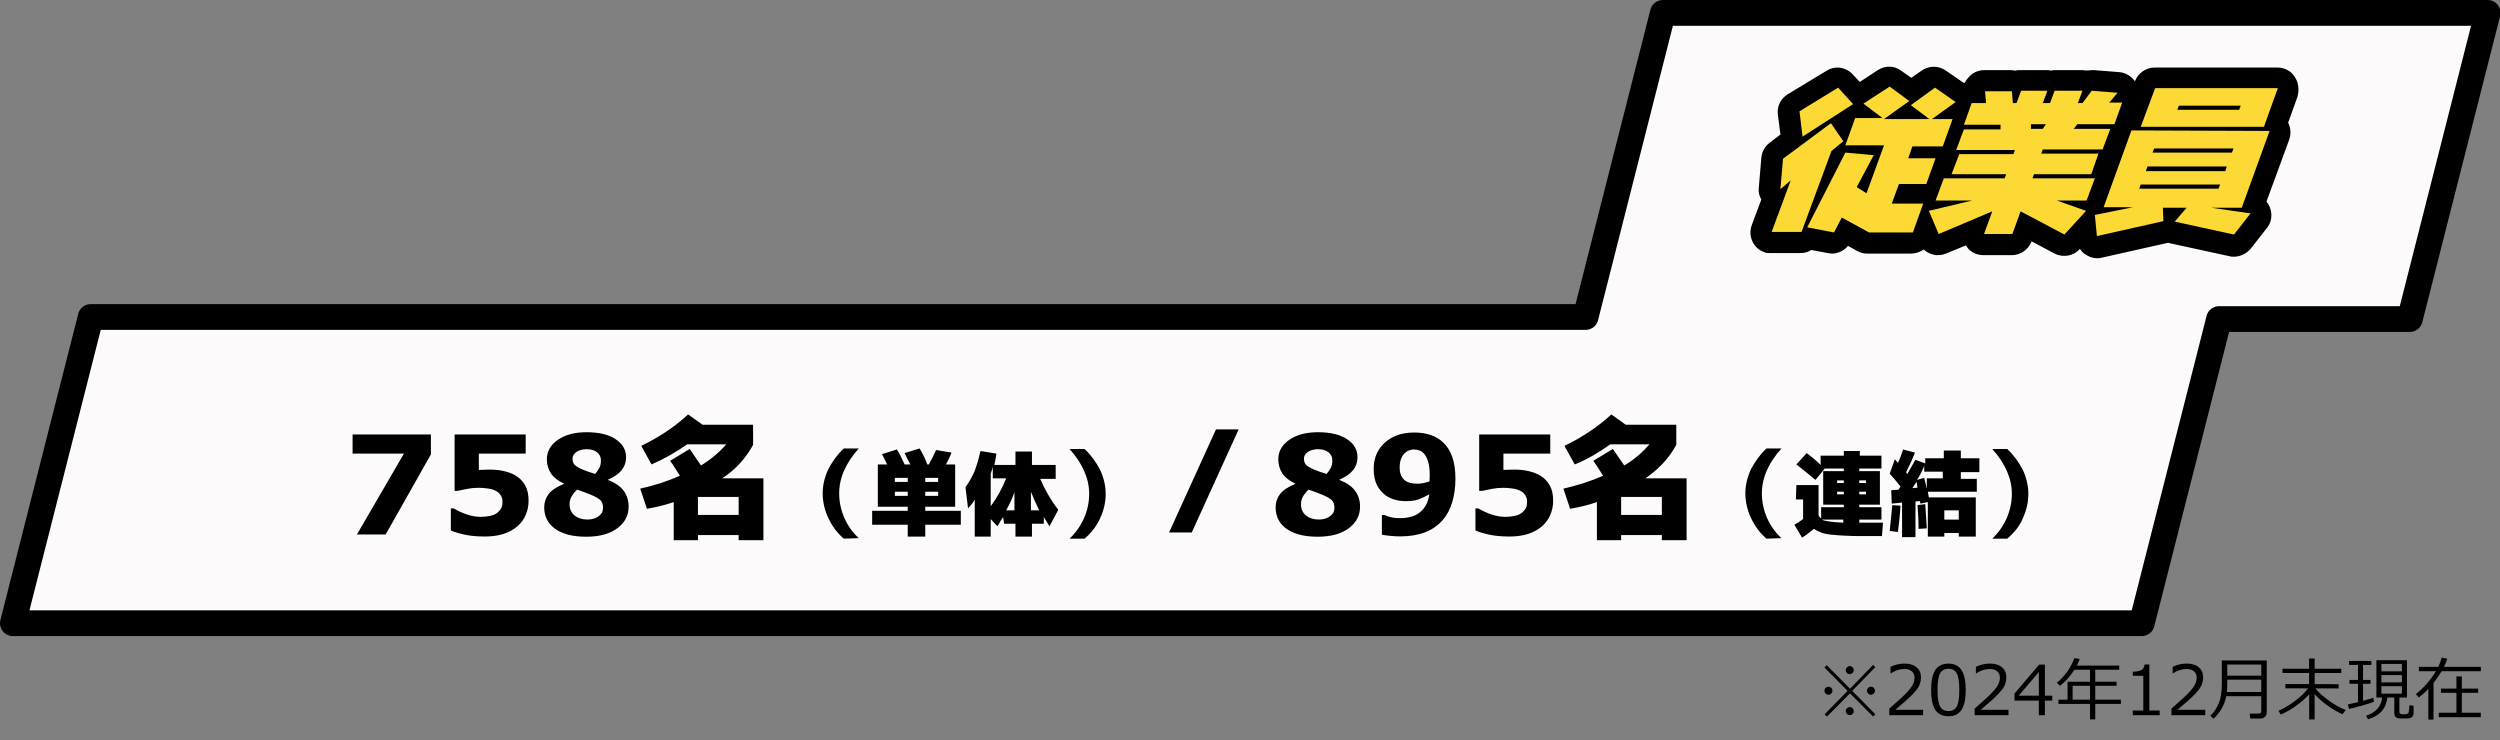
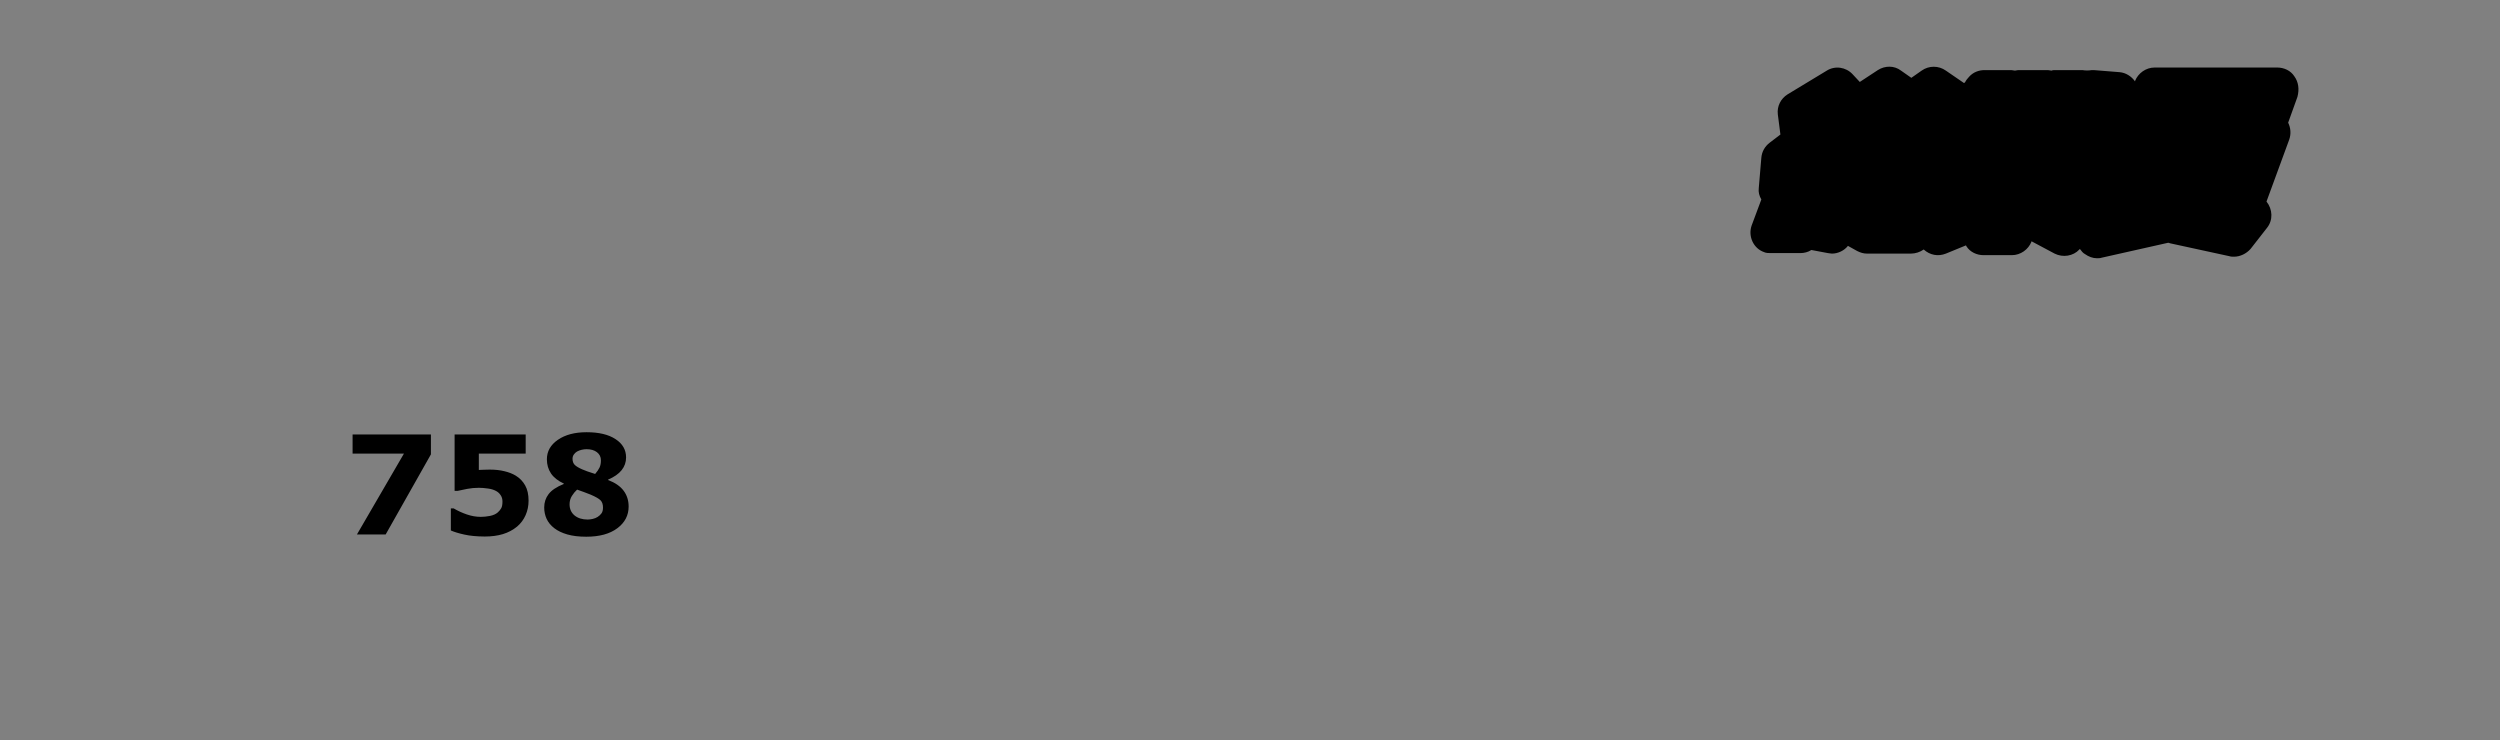
<svg xmlns="http://www.w3.org/2000/svg" xmlns:ns1="http://sodipodi.sourceforge.net/DTD/sodipodi-0.dtd" xmlns:ns2="http://www.inkscape.org/namespaces/inkscape" version="1.1" id="svg18" x="0px" y="0px" viewBox="0 0 485 143.6" style="enable-background:new 0 0 485 143.6;" xml:space="preserve" ns1:docname="company_content_7.svg" ns2:version="1.4 (86a8ad7, 2024-10-11)">
  <rect x="0" y="0" width="485" height="143.6" fill="#808080" stroke="none" />
  <defs id="defs144" />
  <style type="text/css" id="style113">
	.st0{fill:#FCFAFA;stroke:#000000;stroke-width:5;stroke-linecap:round;stroke-linejoin:round;}
	.st1{fill:#FDD935;}
</style>
  <ns1:namedview bordercolor="#666666" borderopacity="1" gridtolerance="10" guidetolerance="10" id="namedview20" ns2:current-layer="svg18" ns2:cx="254.78475" ns2:cy="122.56284" ns2:document-rotation="0" ns2:pageopacity="0" ns2:pageshadow="2" ns2:window-height="1009" ns2:window-maximized="1" ns2:window-width="1920" ns2:window-x="-8" ns2:window-y="-8" ns2:zoom="2.3294173" objecttolerance="10" pagecolor="#ffffff" showgrid="false" showguides="false" ns2:pagecheckerboard="0" ns2:showpageshadow="2" ns2:deskcolor="#d1d1d1">
	</ns1:namedview>
  <title id="title6">アセット 3</title>
  <g id="g146">
    <g id="g144">
-       <path id="path8" ns2:connector-curvature="0" class="st0" d="M482.6,2.5h-160l-15,59h-290L2.5,120.9h413l15-59h37L482.6,2.5z    " />
      <path id="path10" ns2:connector-curvature="0" d="M445.1,14.8c-0.7-1.1-2-1.7-3.3-1.7H418c-1.7,0-3.2,1.1-3.8,2.6v0.1    c-0.7-1-1.8-1.7-3-1.8l-5-0.4h-0.4c-0.6,0.1-1.2,0.1-1.8,0h-5.3c-0.2,0-0.5,0-0.7,0.1c-0.2,0-0.5-0.1-0.7-0.1H392    c-0.4,0-0.7,0-1.1,0.1c-0.2,0-0.5-0.1-0.7-0.1H385c-1.1,0-2.2,0.4-3,1.3c-0.3,0.3-0.6,0.7-0.8,1.1l-0.2,0.1l-3.5-2.4    c-1.4-1-3.3-1-4.7,0l-2,1.4l-2-1.4c-1.3-1-3.1-1-4.5-0.1l-3.5,2.3l-1.4-1.5c-1.3-1.4-3.4-1.7-5-0.7l-7.6,4.6    c-1.3,0.8-2.1,2.3-1.9,3.9l0.5,3.9l-2.1,1.6c-0.9,0.7-1.5,1.7-1.6,2.9l-0.5,5.9c-0.1,0.8,0.1,1.5,0.5,2.2l-1.9,5.1    c-0.7,2.1,0.4,4.4,2.4,5.1c0.4,0.2,0.9,0.2,1.3,0.2h5.8c0.7,0,1.5-0.2,2.1-0.6l3.2,0.6c0.2,0,0.5,0.1,0.8,0.1    c1.2,0,2.4-0.6,3.1-1.5l1.8,1c0.6,0.3,1.2,0.5,1.9,0.5h8.5c0.9,0,1.8-0.3,2.5-0.8c1.2,1.1,2.8,1.4,4.3,0.8l3.9-1.6l0.1,0.2    c0.7,1.1,2,1.7,3.3,1.7h5.5c1.7,0,3.2-1.1,3.8-2.6v-0.1l4.5,2.4c1.6,0.8,3.6,0.5,4.8-0.8l0.1-0.1c0.3,0.4,0.6,0.8,1,1    c0.7,0.5,1.5,0.8,2.3,0.8c0.3,0,0.6,0,0.9-0.1l12.9-2.9h0.1l0.3,0.1l11.5,2.5c0.3,0.1,0.6,0.1,0.9,0.1c1.2,0,2.4-0.6,3.2-1.5    l3.2-4.1c1.2-1.5,1.1-3.6-0.1-5.1l4.4-12c0.4-1.1,0.3-2.3-0.2-3.3l1.8-5C446.1,17.3,445.9,15.9,445.1,14.8L445.1,14.8z" />
-       <path id="path12" ns2:connector-curvature="0" class="st1" d="M357.6,27.4l-2.3,1.9L349.5,45h-5.8l3.7-10l-2,1.7l0.5-5.9    l9.3-6.9L357.6,27.4z M359.5,20.2l-9.8,6.3l-0.6-4.9l7.5-4.6L359.5,20.2z M370.4,19.6l-4.9,3.5h8.8l-3.6-2.7l4.7-3.4l4,2.8    l-4.6,3.3h4l-1.9,5.3H371l-0.8,2.3h5.3l-1.8,5h-5.3l-1.4,3.8h6.1l-2,5.6h-8.5l-5.3-2.9l-1.5,2.9l-5.2-1l7.4-14.5l5.5,0.5l-3.3,6.2    l1.9,1.2l3.4-9.3H358l1.9-5.3h5.3l-3.7-2.8l5.1-3.3L370.4,19.6z M397.2,17.6l-0.9,2.4h1.4l0.9-2.4h5.4l-0.9,2.4h0.9l1.8-2.4l5,0.4    l-1.6,1.9h2.5l-1.5,4.2H403l-0.7,0.9h7.1l-1.5,4h-11.6l-0.3,0.8h11.1l-1.4,4h-11.1l-0.3,0.8h12.1l-1.6,4.3H399l5.7,2l-4.2,4.6    L392,41l-1.6,4.4h-5.5l1.6-4.4l-10.4,4.4l-1.9-4.5l8.4-2h-7.1l1.6-4.3h11.8l0.3-0.8h-10.6l1.5-3.9h10.5l0.3-0.8h-11.4l1.5-4h7.1    v-0.9H381l1.5-4.2h2.8l-0.2-2.3h5.2l0.2,2.3h0.7l0.9-2.4L397.2,17.6z M396.9,24.1H394V25h2.3L396.9,24.1z M440.3,25.4l-5.4,14.9    H429l7.6,1.1l-3.2,4.1L421.9,43l2.3-2.7h-4.6l0.1,2.6l-12.9,2.9l-0.4-4.1l7.4-1.5h-5.7l5.4-14.9L440.3,25.4z M430.4,36.6l0.3-0.8    h-15.4l-0.3,0.8H430.4z M441.9,17.1l-2.7,7.5h-23.9l2.8-7.5H441.9z M431.7,33.2l0.3-0.9h-15.4l-0.3,0.9H431.7z M433,29.6l0.3-0.8    h-15.4l-0.3,0.8H433z M434.4,21.3l0.3-0.8h-12l-0.3,0.8H434.4z" />
-       <path id="path14" ns2:connector-curvature="0" ns1:nodetypes="ccccccccccccccccccccccccccccccccccccccccccccccccccccccccccccccccccccccccccccccccccccccccccccccccccccccccccccccccccccccccccccccccccccccccccccccccccccccccccccccccccccccccccccccccccccccccccccccccccccccccccccccccccccccccccccccccccccccccccccccccccccccccccccccccccccccccccccccccccccccccccccccccccccccccccsccccccccccccccccccccccccccccccccc" d="    M131.9,92.3c-0.7-1.1-1.3-2.1-1.9-2.9l3.8-2.3c1.1,1.6,1.8,2.6,2.2,3.2c1.8-1.1,3.5-2.5,4.9-4.1h-7.6c-2.1,1.5-4.4,2.8-6.9,3.9    l-2-3.6c3.3-1.6,6.4-3.6,9.1-6.1l2.8,2h9.8v3.9c-1.4,2.6-3.5,4.9-6,6.5h8v12h-4.8v-1h-7.9v1h-4.7v-7.4c-1.7,0.6-3.4,1-5.2,1.3    l-1.3-3.9C126.9,94.2,129.4,93.4,131.9,92.3L131.9,92.3z M135.4,96.4v3.5h7.9v-3.5H135.4z M163.7,104.5c-1.3-1.1-2.3-2.5-3-4    s-1.1-3.1-1.1-4.8c0-1.6,0.4-3.2,1.1-4.7c0.8-1.5,1.8-2.9,3-4h2.9c-2.5,2.8-3.8,5.7-3.8,8.7c0,3.3,1.4,6.5,3.8,8.7L163.7,104.5z     M181.6,87.3l3,0.5c-0.3,0.8-0.7,1.6-1.1,2.3h1.8v8.2h-5.8v0.8h6.9v2.7h-6.9v2.3h-3.4v-2.3h-6.9v-2.7h6.9v-0.8h-5.8v-8.2h1.8    c-0.4-0.8-0.7-1.5-1-2l2.9-0.9c0.6,0.9,1,1.9,1.5,2.9h1.1c-0.4-0.8-0.8-1.5-1.1-2.2l2.9-0.9c0.6,1,1.1,2,1.5,3.1h0.3    C180.7,89.2,181.2,88.2,181.6,87.3L181.6,87.3z M176.1,92.7h-2.5v0.8h2.5V92.7z M173.6,96.2h2.5v-0.8h-2.5V96.2z M179.5,92.7v0.8    h2.5v-0.8H179.5z M182,96.2v-0.8h-2.5v0.8H182z M194.6,100.3c-0.2,0.3-0.6,0.9-1.1,1.8l-1.3-1.4v3.4h-3.1v-7.2    c-0.3,0.6-0.8,1.2-1.3,1.7l-0.5-4.1c0.7-0.9,1.2-1.9,1.7-2.9c0.5-1.3,0.9-2.7,1.2-4.1l3.1,0.5c-0.1,0.7-0.2,1.4-0.4,2.2h4.1v-2.6    h3.2v2.6h4.6v2.7h-3c0.9,2.1,2.1,4.2,3.5,6l-1.7,3.2c-0.4-0.7-0.8-1.3-1.1-1.8v1.3h-2.3v2.5H197v-2.5h-2.2L194.6,100.3z     M195.2,92.8h-2.6v-2.3c-0.1,0.6-0.3,1-0.4,1.4v6.3C193.4,96.6,194.4,94.8,195.2,92.8z M196.8,95.5c-0.4,1.2-1,2.4-1.6,3.5h1.6    V95.5z M201.6,99c-0.6-1.2-1.1-2.4-1.6-3.6V99H201.6z M210.4,104.5h-2.9c2.4-2.3,3.8-5.4,3.8-8.7c0-3-1.3-5.9-3.8-8.7h2.9    c1.2,1.1,2.2,2.5,3,4c0.7,1.5,1.1,3.1,1.1,4.7c0,1.7-0.4,3.3-1.1,4.8C212.7,102.1,211.7,103.4,210.4,104.5z M240.3,83.3l-9.1,20    h-4.4l9.1-20H240.3z M311,92.3c-0.7-1.1-1.3-2.1-1.9-2.9l3.8-2.3c1.1,1.6,1.8,2.6,2.2,3.2c1.9-1.1,3.5-2.5,4.9-4.1h-7.6    c-2.1,1.5-4.4,2.9-6.9,3.9l-2-3.6c3.3-1.6,6.4-3.6,9.1-6.1l2.8,2h9.8v3.9c-1.4,2.6-3.5,4.8-6,6.5h8v12h-4.8v-1h-7.9v1h-4.7v-7.4    c-1.7,0.6-3.4,1-5.2,1.3l-1.3-3.9C305.9,94.2,308.5,93.4,311,92.3L311,92.3z M314.5,96.4v3.5h7.9v-3.5H314.5z M342.7,104.5    c-1.3-1.1-2.3-2.5-3-4s-1.1-3.1-1.1-4.8c0-1.6,0.4-3.2,1.1-4.7c0.8-1.5,1.8-2.9,3-4h2.9c-2.5,2.8-3.8,5.7-3.8,8.7    c0,3.3,1.4,6.5,3.8,8.7L342.7,104.5z M348.5,94.1h4.3v5.9c0.1,0.2,0.3,0.4,0.5,0.6v-2.2h4.4v-0.5h-4v-6.5h4v-0.5H354l-1.8,2.2    c-1.2-1-2.4-2-3.7-3l2-2.2c0.8,0.6,1.7,1.3,2.7,2.3v-1.8h4.5v-0.9h3.1v0.9h4.2v2.5h-4.3v0.5h4v6.5h-4v0.5h4.3v2.4h-4.3v0.6h4.6    l-0.2,2.6h-4.2c-2,0-3.9-0.1-5.9-0.3c-1.1-0.1-2.2-0.5-3.1-1.1c-0.7,0.6-1.5,1.2-2.3,1.7l-1.5-2.5c0.6-0.3,1.1-0.7,1.7-1.1v-3.8    h-1.4L348.5,94.1z M357.6,101.4v-0.6h-4.2C354,101.1,355.4,101.3,357.6,101.4z M356.4,93.7h1.3v-0.5h-1.3V93.7z M356.4,95.9h1.3    v-0.5h-1.3V95.9z M362,93.7v-0.5h-1.3v0.5H362z M362,95.4h-1.3v0.5h1.3V95.4z M366.6,91.9l1-2.8l0.6,0.7c0.4-0.8,0.7-1.7,1-2.6    l2.3,0.6c-0.5,1.3-1.1,2.6-1.7,3.8L370,92c0.5-0.9,1-1.8,1.6-2.8l1.9,0.7v-1h3.6v-1.5h3.3v1.5h3.6v2.7h-3.6v1.3h3.1v2.5H374    c0,0.1,0.1,0.5,0.2,1.1h9.1v7.6H380v-0.7h-2.8v0.7H374v-6.7l-1.4,0.3l-0.1-0.2c0-0.1,0-0.2-0.1-0.3l-0.8,0.1v6.9H369v-6.7l-2,0.2    l-0.1-2.6l1.4-0.1l0.4-0.6C367.8,93.2,367.1,92.5,366.6,91.9z M366.6,103c0.2-1.6,0.3-3.2,0.5-5l1.6,0.1c-0.1,1.8-0.3,3.5-0.5,5.1    L366.6,103z M372,94.6c0-0.2-0.1-0.3-0.1-0.6s-0.1-0.4-0.1-0.5l-0.8,1.2L372,94.6z M371.9,93.1l1.4-0.4l0.5,2.1v-2h3.1v-1.3h-3.6    v-1.1C372.9,91.4,372.4,92.3,371.9,93.1L371.9,93.1z M373.8,102.5l-1.6,0.1c0-1.7-0.1-3.2-0.2-4.6l1.5-0.2    C373.6,99.3,373.7,100.9,373.8,102.5L373.8,102.5z M377.2,100.8h2.8V99h-2.8V100.8z M389.4,104.5h-2.9c2.4-2.3,3.8-5.4,3.8-8.7    c0-3-1.3-5.9-3.8-8.7h2.9c1.2,1.1,2.2,2.5,3,4c0.7,1.5,1.1,3.1,1.1,4.7c0,1.7-0.4,3.3-1.1,4.8    C391.8,102.1,390.7,103.4,389.4,104.5L389.4,104.5z" />
    </g>
  </g>
-   <path style="font-size:13.333px;line-height:1.25;font-family:'Meiryo UI';-inkscape-font-specification:'Meiryo UI'" d="m 358.075,137.958 q 0,-0.319 0.228,-0.547 0.228,-0.228 0.547,-0.228 0.319,0 0.547,0.228 0.228,0.228 0.228,0.547 0,0.319 -0.228,0.547 -0.228,0.228 -0.547,0.228 -0.319,0 -0.547,-0.228 -0.228,-0.228 -0.228,-0.547 z m 4.121,-3.958 q 0,-0.319 0.228,-0.547 0.228,-0.228 0.547,-0.228 0.319,0 0.54,0.228 0.228,0.228 0.228,0.547 0,0.319 -0.228,0.547 -0.221,0.228 -0.54,0.228 -0.319,0 -0.547,-0.228 -0.228,-0.228 -0.228,-0.547 z m -8.255,0 q 0,-0.319 0.228,-0.547 0.228,-0.228 0.547,-0.228 0.319,0 0.547,0.228 0.228,0.228 0.228,0.547 0,0.319 -0.228,0.547 -0.228,0.228 -0.547,0.228 -0.319,0 -0.547,-0.228 -0.228,-0.228 -0.228,-0.547 z m 4.134,-3.997 q 0,-0.319 0.228,-0.547 0.228,-0.228 0.547,-0.228 0.319,0 0.547,0.228 0.228,0.228 0.228,0.547 0,0.319 -0.228,0.547 -0.228,0.221 -0.547,0.221 -0.319,0 -0.547,-0.221 -0.228,-0.228 -0.228,-0.547 z m 5.749,8.568 -0.456,0.43 -4.466,-4.492 -4.466,4.505 -0.456,-0.43 4.453,-4.557 -4.492,-4.544 0.456,-0.43 4.505,4.564 4.466,-4.616 0.456,0.423 -4.492,4.603 z m 9.258,0.176 h -6.562 v -1.27 q 1.042,-0.898 2.337,-2.09 1.302,-1.191 1.934,-2.096 0.632,-0.905 0.632,-1.81 0,-0.801 -0.534,-1.25 -0.527,-0.449 -1.439,-0.449 -1.335,0 -2.624,0.846 h -0.065 v -1.27 q 1.315,-0.625 2.721,-0.625 1.484,0 2.337,0.723 0.853,0.716 0.853,1.96 0,0.664 -0.221,1.27 -0.215,0.605 -0.677,1.178 -0.462,0.573 -1.107,1.217 -0.645,0.645 -2.962,2.617 h 5.378 z m 4.915,0.202 q -1.732,0 -2.546,-1.237 -0.814,-1.237 -0.814,-3.861 0,-2.624 0.814,-3.867 0.82,-1.243 2.546,-1.243 1.712,0 2.533,1.25 0.82,1.243 0.82,3.848 0,2.63 -0.814,3.874 -0.814,1.237 -2.539,1.237 z m 0,-9.212 q -1.113,0 -1.615,0.885 -0.501,0.879 -0.501,3.229 0,2.331 0.501,3.216 0.501,0.885 1.615,0.885 1.113,0 1.608,-0.885 0.501,-0.885 0.501,-3.229 0,-2.298 -0.495,-3.197 -0.495,-0.905 -1.615,-0.905 z m 11.647,9.01 h -6.562 v -1.27 q 1.042,-0.898 2.337,-2.09 1.302,-1.191 1.934,-2.096 0.632,-0.905 0.632,-1.81 0,-0.801 -0.534,-1.25 -0.527,-0.449 -1.439,-0.449 -1.335,0 -2.624,0.846 h -0.065 v -1.27 q 1.315,-0.625 2.721,-0.625 1.484,0 2.337,0.723 0.853,0.716 0.853,1.96 0,0.664 -0.221,1.27 -0.215,0.605 -0.677,1.178 -0.462,0.573 -1.107,1.217 -0.645,0.645 -2.962,2.617 h 5.378 z m 8.503,-2.826 h -1.439 v 2.826 h -1.172 v -2.826 h -4.72 v -1.367 l 4.772,-5.618 h 1.12 v 6.022 h 1.439 z m -2.611,-0.964 v -4.59 l -3.9,4.59 z m 3.802,1.608 v -0.827 h 1.771 v -3.483 h 4.349 v -2.324 h -3.021 q -1.289,1.979 -2.786,3.112 l -0.612,-0.586 q 2.389,-2.025 3.398,-4.798 l 1.022,0.189 q -0.267,0.729 -0.547,1.276 h 8.216 v 0.807 h -4.648 v 2.324 h 4.134 v 0.788 h -4.134 v 2.695 h 4.974 v 0.827 h -4.974 v 2.995 h -1.022 v -2.995 z m 2.747,-0.827 h 3.372 v -2.695 h -3.372 z m 16.894,3.008 h -5.221 v -0.898 h 2.044 v -6.745 h -2.044 v -0.794 q 1.198,-0.007 1.712,-0.339 0.514,-0.339 0.579,-1.068 h 0.924 v 8.945 h 2.005 z m 8.841,0 h -6.562 v -1.27 q 1.042,-0.898 2.337,-2.09 1.302,-1.191 1.934,-2.096 0.632,-0.905 0.632,-1.81 0,-0.801 -0.534,-1.25 -0.527,-0.449 -1.439,-0.449 -1.335,0 -2.624,0.846 h -0.065 v -1.27 q 1.315,-0.625 2.721,-0.625 1.484,0 2.337,0.723 0.853,0.716 0.853,1.96 0,0.664 -0.221,1.27 -0.215,0.605 -0.677,1.178 -0.462,0.573 -1.107,1.217 -0.645,0.645 -2.962,2.617 h 5.378 z m 10.762,0.645 h -2.031 l -0.104,-0.951 h 1.699 q 0.54,0 0.54,-0.508 v -2.865 h -6.803 q -0.449,2.48 -2.454,4.362 l -0.625,-0.566 q 0.964,-0.898 1.595,-2.318 0.632,-1.426 0.632,-3.822 v -4.596 h 8.717 v 10.163 q 0,0.475 -0.365,0.788 -0.358,0.312 -0.801,0.312 z m 0.104,-8.307 v -2.168 h -6.595 v 2.168 z m 0,3.164 v -2.389 h -6.595 v 0.703 q 0,1.016 -0.078,1.686 z m 3.796,4.368 -0.462,-0.716 q 1.777,-0.801 3.398,-2.057 1.628,-1.263 2.331,-2.298 l -4.381,-0.013 v -0.827 l 4.596,0.007 v -2.155 h -5.169 v -0.82 h 5.169 v -1.999 h 1.087 v 1.999 h 5.156 v 0.82 h -5.156 v 2.161 l 4.655,0.013 v 0.827 l -4.525,-0.013 q 1.016,1.23 2.715,2.441 1.706,1.204 3.184,1.751 l -0.632,0.827 q -1.387,-0.612 -2.917,-1.699 -1.523,-1.087 -2.493,-2.201 v 4.909 h -1.061 v -4.87 q -1.003,1.107 -2.474,2.181 -1.471,1.074 -3.021,1.732 z m 22.012,-3.294 h -1.354 q -0.345,3.229 -3.743,4.219 l -0.371,-0.697 q 2.845,-0.911 3.105,-3.522 h -1.107 v -7.246 h 5.931 v 7.246 h -1.471 v 2.786 q 0,0.228 0.163,0.352 0.163,0.124 0.684,0.124 0.514,0 0.723,-0.117 0.208,-0.117 0.267,-0.423 0.065,-0.306 0.098,-1.211 l 0.814,0.078 0.007,1.055 q 0,0.534 -0.052,0.749 -0.052,0.215 -0.234,0.378 -0.182,0.169 -0.469,0.234 -0.28,0.065 -1.133,0.065 -0.625,0 -1.022,-0.039 -0.391,-0.039 -0.612,-0.299 -0.221,-0.254 -0.221,-0.723 z m -2.5,-5.085 h 3.971 v -1.432 h -3.971 z m 0,2.148 h 3.971 v -1.419 h -3.971 z m 3.971,0.736 h -3.971 v 1.452 h 3.971 z m -10.273,4.414 -0.202,-0.879 q 0.736,-0.143 1.96,-0.443 v -3.555 h -1.647 v -0.749 h 1.647 v -2.91 H 455.724 v -0.775 h 4.323 v 0.775 h -1.621 v 2.91 h 1.458 v 0.749 h -1.458 v 3.307 q 1.315,-0.352 1.986,-0.605 l 0.137,0.775 q -0.482,0.221 -2.207,0.716 -1.725,0.488 -2.65,0.684 z m 15.404,2.064 v -5.951 q -0.977,1.042 -1.862,1.654 l -0.54,-0.638 q 2.324,-1.875 3.874,-4.447 h -3.307 v -0.846 h 3.77 q 0.436,-0.898 0.651,-1.797 l 1.074,0.208 q -0.189,0.716 -0.625,1.589 h 7.155 v 0.846 h -7.617 q -0.671,1.146 -1.562,2.266 v 7.116 z m 2.031,-0.462 v -0.872 h 3.424 v -3.861 h -3.008 v -0.814 h 3.008 v -2.37 h 1.048 v 2.37 h 3.158 v 0.814 h -3.158 v 3.861 h 3.672 v 0.872 z" id="text2100" aria-label="※2024年12月末現在" />
  <path style="font-weight:900;font-size:26.667px;line-height:1.25;font-family:'M+ 1p';-inkscape-font-specification:'M+ 1p Heavy'" d="M 83.597,88.147 74.821,103.68 H 69.248 l 9.115,-15.677 h -9.961 v -3.711 h 15.195 z m 18.945,8.971 q 0,1.51 -0.573,2.813 -0.56,1.289 -1.641,2.214 -1.198,0.99 -2.76,1.471 -1.549,0.469 -3.542,0.469 -2.331,-0.013 -3.945,-0.378 -1.602,-0.352 -2.617,-0.794 v -4.284 h 0.547 q 1.185,0.703 2.552,1.172 1.367,0.469 2.721,0.469 0.82,0 1.771,-0.182 0.964,-0.195 1.523,-0.69 0.443,-0.404 0.664,-0.82 0.234,-0.417 0.234,-1.289 0,-0.677 -0.312,-1.159 -0.299,-0.495 -0.781,-0.794 -0.703,-0.43 -1.693,-0.56 -0.99,-0.143 -1.797,-0.143 -1.172,0 -2.253,0.208 -1.068,0.195 -1.875,0.391 H 88.193 V 84.292 H 101.982 v 3.711 h -9.089 v 3.164 q 0.404,-0.026 1.016,-0.039 0.625,-0.026 1.094,-0.026 1.602,0 2.852,0.312 1.263,0.299 2.174,0.846 1.185,0.716 1.849,1.901 0.664,1.172 0.664,2.956 z m 19.414,1.146 q 0,2.578 -2.201,4.219 -2.188,1.641 -6.016,1.641 -2.148,0 -3.685,-0.443 -1.536,-0.443 -2.539,-1.224 -0.99,-0.768 -1.471,-1.797 -0.469,-1.029 -0.469,-2.214 0,-1.458 0.846,-2.578 0.859,-1.133 2.956,-1.979 v -0.078 q -1.693,-0.781 -2.487,-1.966 -0.794,-1.185 -0.794,-2.747 0,-2.305 2.135,-3.776 2.135,-1.471 5.56,-1.471 3.594,0 5.625,1.341 2.044,1.328 2.044,3.555 0,1.38 -0.859,2.461 -0.859,1.081 -2.63,1.836 v 0.078 q 2.031,0.768 3.008,2.07 0.977,1.302 0.977,3.073 z m -5.378,-8.958 q 0,-0.99 -0.768,-1.576 -0.755,-0.586 -2.018,-0.586 -0.469,0 -0.964,0.117 -0.482,0.117 -0.885,0.339 -0.378,0.221 -0.625,0.586 -0.247,0.352 -0.247,0.807 0,0.768 0.43,1.198 0.443,0.43 1.432,0.859 0.365,0.156 0.99,0.391 0.638,0.221 1.536,0.508 0.599,-0.703 0.859,-1.263 0.26,-0.56 0.26,-1.38 z m 0.404,9.18 q 0,-0.938 -0.469,-1.419 -0.469,-0.482 -1.927,-1.107 -0.43,-0.195 -1.25,-0.482 -0.82,-0.286 -1.38,-0.495 -0.56,0.508 -1.016,1.237 -0.443,0.716 -0.443,1.615 0,1.354 0.964,2.161 0.977,0.794 2.539,0.794 0.417,0 0.977,-0.117 0.56,-0.13 0.964,-0.391 0.469,-0.299 0.755,-0.703 0.286,-0.404 0.286,-1.094 z" id="text50669" aria-label="758" />
-   <path style="font-weight:900;font-size:26.667px;line-height:1.25;font-family:'M+ 1p';-inkscape-font-specification:'M+ 1p Heavy'" d="m 263.851,98.264 q 0,2.578 -2.201,4.219 -2.188,1.641 -6.016,1.641 -2.148,0 -3.685,-0.443 -1.536,-0.443 -2.539,-1.224 -0.99,-0.768 -1.471,-1.797 -0.469,-1.029 -0.469,-2.214 0,-1.458 0.846,-2.578 0.859,-1.133 2.956,-1.979 v -0.078 q -1.693,-0.781 -2.487,-1.966 -0.794,-1.185 -0.794,-2.747 0,-2.305 2.135,-3.776 2.135,-1.471 5.56,-1.471 3.594,0 5.625,1.341 2.044,1.328 2.044,3.555 0,1.38 -0.859,2.461 -0.859,1.081 -2.63,1.836 v 0.078 q 2.031,0.768 3.008,2.07 0.977,1.302 0.977,3.073 z m -5.378,-8.958 q 0,-0.99 -0.768,-1.576 -0.755,-0.586 -2.018,-0.586 -0.469,0 -0.964,0.117 -0.482,0.117 -0.885,0.339 -0.378,0.221 -0.625,0.586 -0.247,0.352 -0.247,0.807 0,0.768 0.43,1.198 0.443,0.43 1.432,0.859 0.365,0.156 0.99,0.391 0.638,0.221 1.536,0.508 0.599,-0.703 0.859,-1.263 0.26,-0.56 0.26,-1.38 z m 0.404,9.18 q 0,-0.938 -0.469,-1.419 -0.469,-0.482 -1.927,-1.107 -0.43,-0.195 -1.25,-0.482 -0.82,-0.286 -1.38,-0.495 -0.56,0.508 -1.016,1.237 -0.443,0.716 -0.443,1.615 0,1.354 0.964,2.161 0.977,0.794 2.539,0.794 0.417,0 0.977,-0.117 0.56,-0.13 0.964,-0.391 0.469,-0.299 0.755,-0.703 0.286,-0.404 0.286,-1.094 z m 23.477,-5.586 q 0,2.435 -0.625,4.531 -0.625,2.096 -1.901,3.529 -1.38,1.549 -3.424,2.331 -2.044,0.768 -4.766,0.768 -0.964,0 -2.083,-0.117 -1.12,-0.117 -1.471,-0.208 v -3.815 h 0.521 q 0.391,0.182 1.107,0.391 0.729,0.208 1.979,0.208 1.016,0 1.992,-0.247 0.977,-0.26 1.68,-0.807 0.768,-0.586 1.263,-1.458 0.495,-0.885 0.664,-2.122 -1.133,0.651 -2.109,1.003 -0.964,0.339 -2.409,0.339 -1.094,0 -2.096,-0.26 -0.99,-0.273 -1.81,-0.833 -1.081,-0.768 -1.732,-2.018 -0.638,-1.263 -0.638,-3.177 0,-3.112 2.161,-5.065 2.174,-1.966 5.69,-1.966 1.81,0 3.203,0.482 1.406,0.469 2.422,1.445 1.185,1.12 1.784,2.852 0.599,1.732 0.599,4.219 z m -4.987,-0.729 q 0,-1.589 -0.312,-2.604 -0.299,-1.029 -0.833,-1.589 -0.378,-0.417 -0.872,-0.599 -0.495,-0.182 -1.042,-0.182 -0.508,0 -0.977,0.182 -0.456,0.169 -0.885,0.599 -0.404,0.417 -0.664,1.094 -0.247,0.677 -0.247,1.615 0,0.911 0.273,1.536 0.273,0.612 0.755,0.977 0.456,0.352 1.068,0.495 0.625,0.143 1.354,0.143 0.586,0 1.276,-0.143 0.69,-0.156 1.068,-0.312 0,-0.143 0.013,-0.404 0.026,-0.273 0.026,-0.807 z m 23.945,4.948 q 0,1.51 -0.573,2.813 -0.56,1.289 -1.641,2.214 -1.198,0.99 -2.76,1.471 -1.549,0.469 -3.542,0.469 -2.331,-0.013 -3.945,-0.378 -1.602,-0.352 -2.617,-0.794 v -4.284 h 0.547 q 1.185,0.703 2.552,1.172 1.367,0.469 2.721,0.469 0.82,0 1.771,-0.182 0.964,-0.195 1.523,-0.69 0.443,-0.404 0.664,-0.82 0.234,-0.417 0.234,-1.289 0,-0.677 -0.312,-1.159 -0.299,-0.495 -0.781,-0.794 -0.703,-0.43 -1.693,-0.56 -0.99,-0.143 -1.797,-0.143 -1.172,0 -2.253,0.208 -1.068,0.195 -1.875,0.391 h -0.573 V 84.292 h 13.789 v 3.711 h -9.089 v 3.164 q 0.404,-0.026 1.016,-0.039 0.625,-0.026 1.094,-0.026 1.602,0 2.852,0.312 1.263,0.299 2.174,0.846 1.185,0.716 1.849,1.901 0.664,1.172 0.664,2.956 z" id="text56953" aria-label="895" />
</svg>